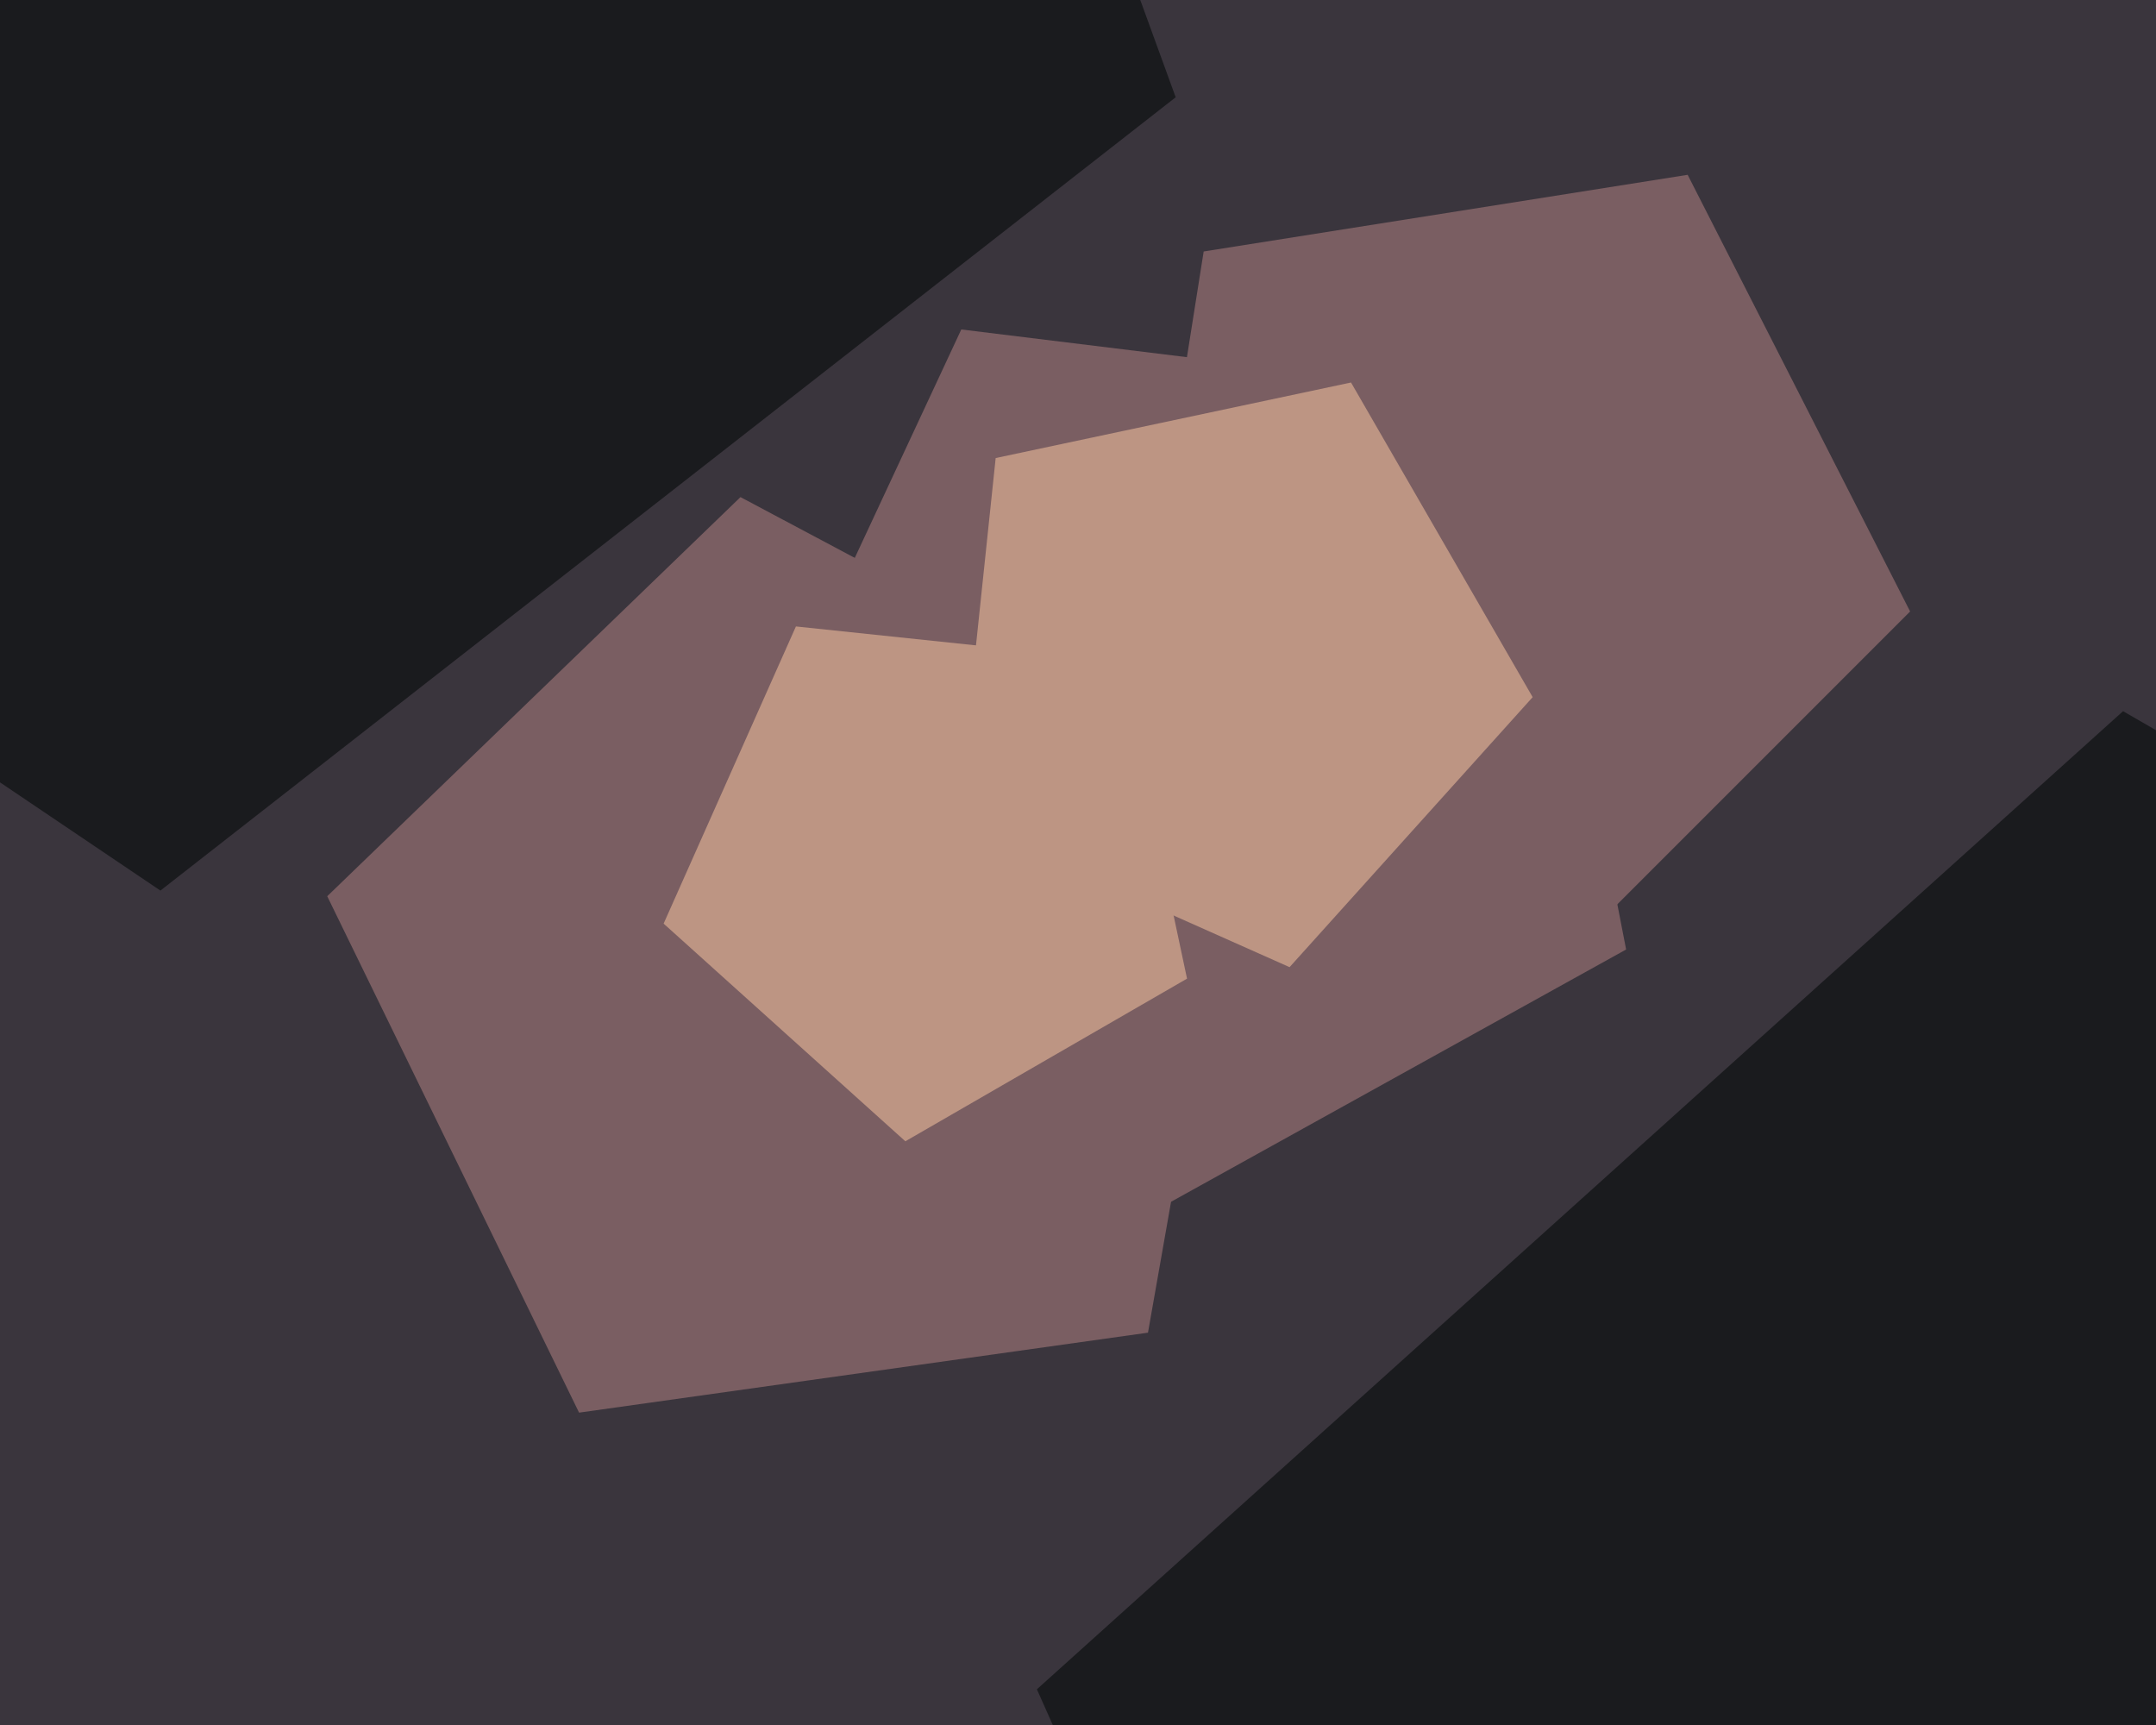
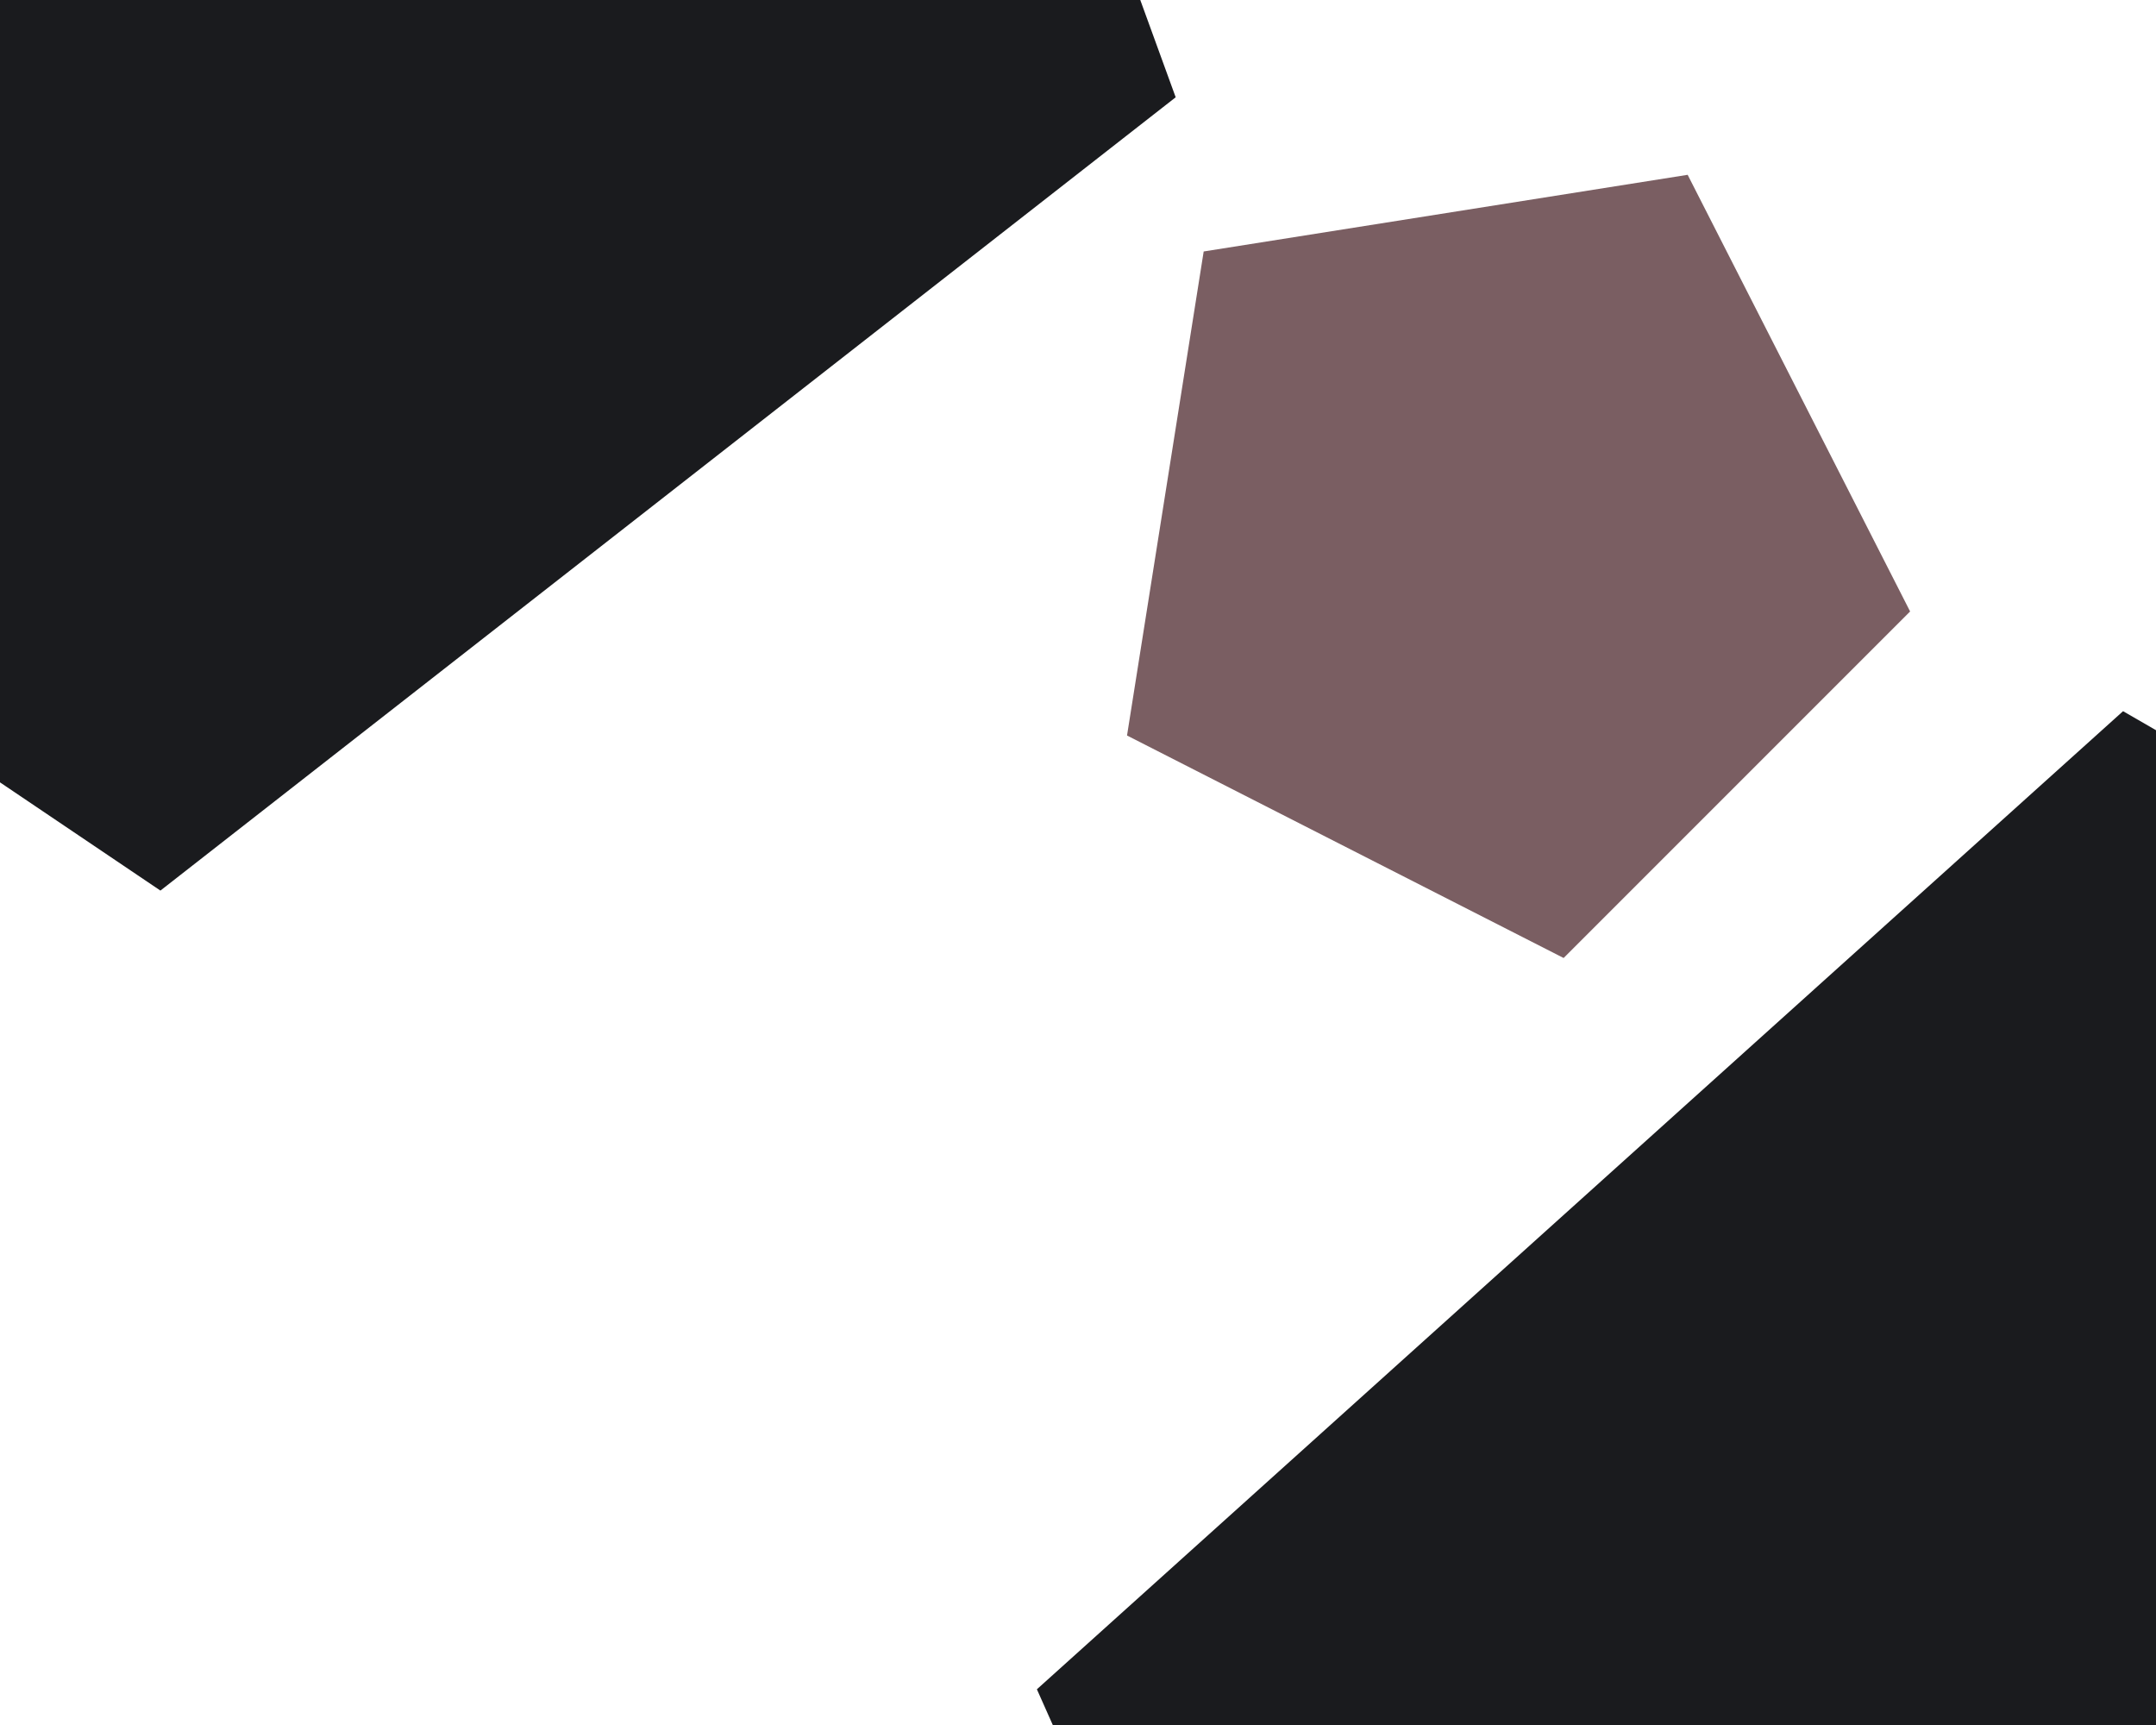
<svg xmlns="http://www.w3.org/2000/svg" width="600px" height="480px">
-   <rect width="600" height="480" fill="rgb(58,53,61)" />
-   <polygon points="319.474,370.83 161.152,393.081 91.066,249.384 206.072,138.324 347.236,213.382" fill="rgb(122,94,98)" />
-   <polygon points="452.539,264.208 315.791,340.009 201.444,233.378 267.52,91.676 422.706,110.73" fill="rgb(122,94,98)" />
-   <polygon points="330.343,272.319 251.951,317.578 184.683,257.009 221.5,174.316 311.523,183.778" fill="rgb(189,149,131)" />
  <polygon points="858.519,799.128 454,841.645 288.561,470.063 590.833,197.895 943.087,401.269" fill="rgb(26,27,30)" />
  <polygon points="531.572,170.146 435.146,266.572 313.643,204.663 334.976,69.976 469.663,48.643" fill="rgb(122,94,98)" />
-   <polygon points="426.529,193.989 358.88,269.121 266.522,228.0 277.09,127.455 375.979,106.435" fill="rgb(189,149,131)" />
  <polygon points="327.185,27.069 44.644,247.814 -252.606,47.316 -153.777,-297.343 204.554,-309.856" fill="rgb(26,27,30)" />
</svg>